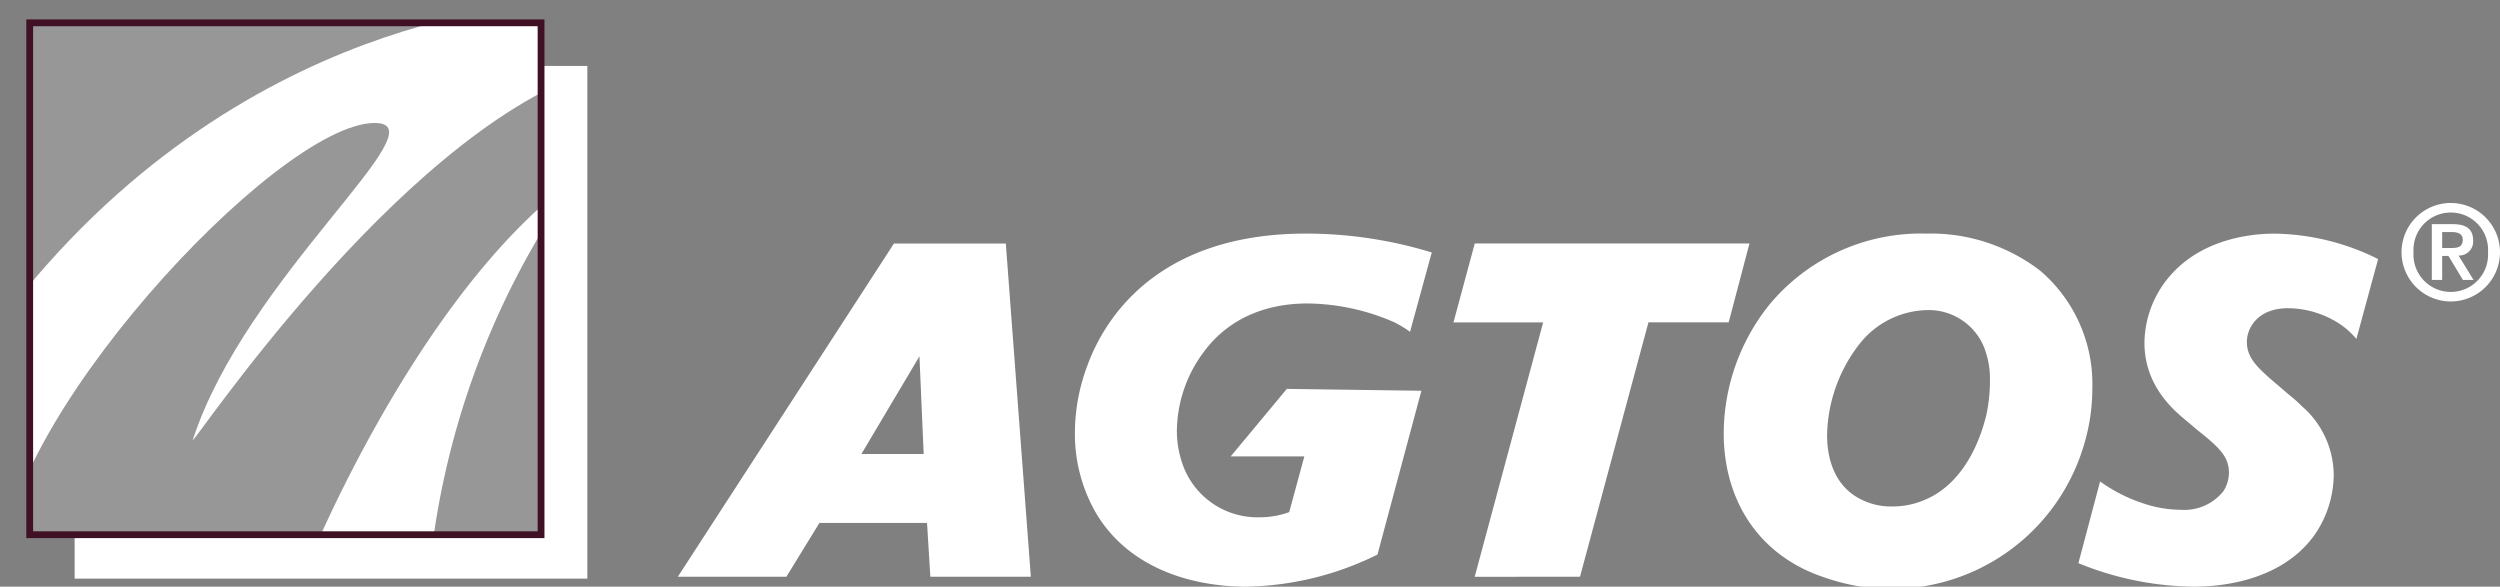
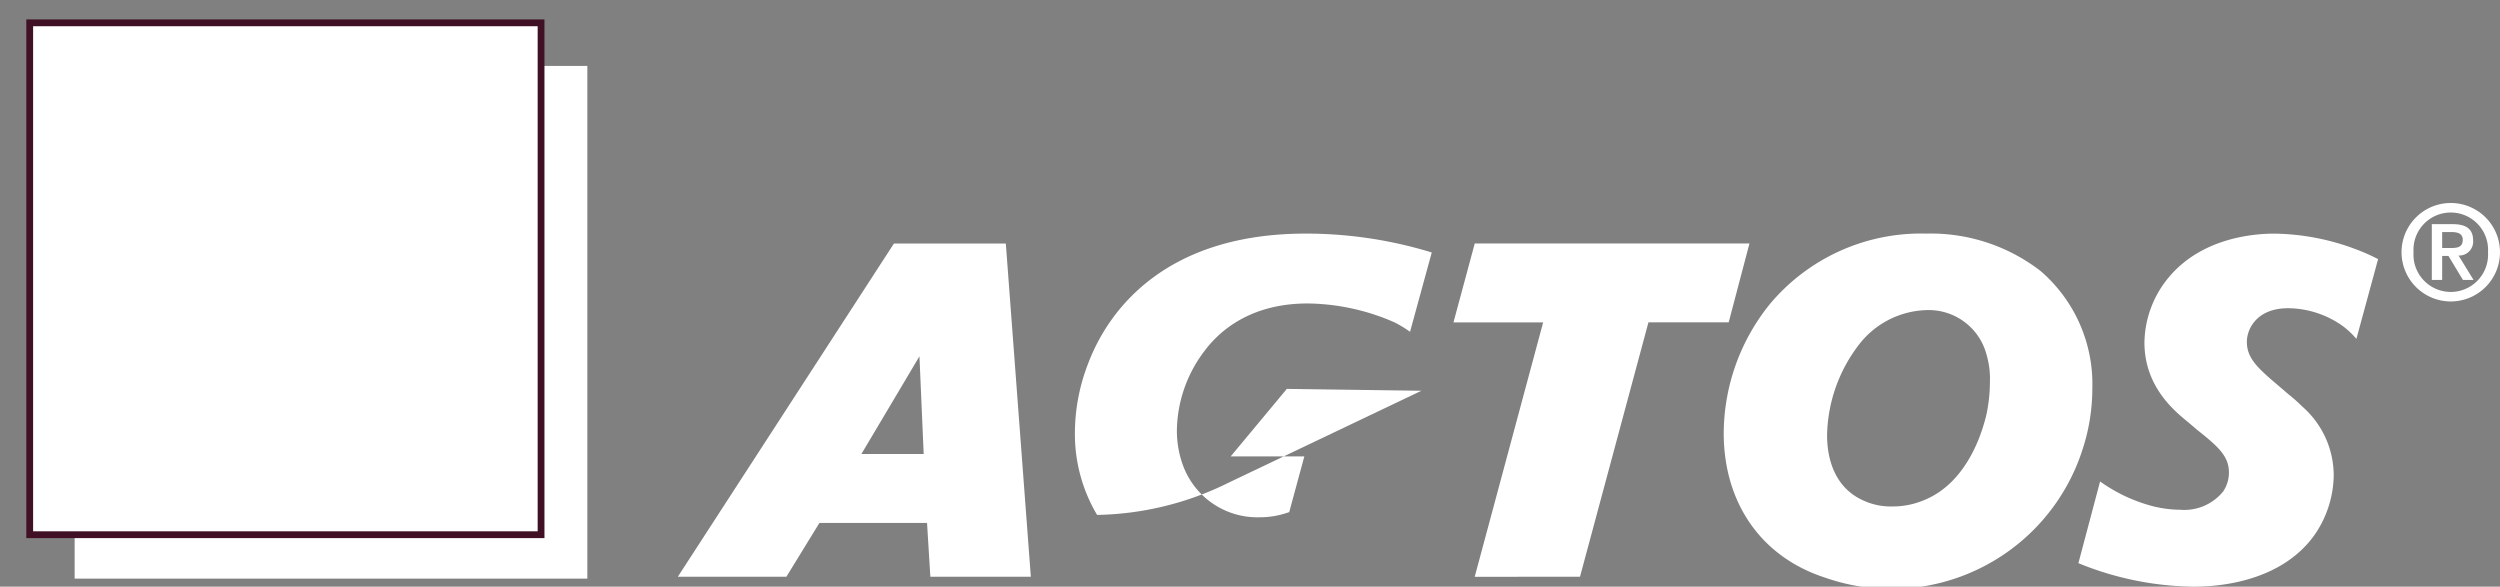
<svg xmlns="http://www.w3.org/2000/svg" width="226.435" height="53.135" viewBox="0 0 226.435 53.135">
  <rect x="0" y="0" width="226.435" height="53.135" fill="#808080" stroke="none" />
  <defs>
    <clipPath id="clip-path">
-       <rect id="Rechteck_169" data-name="Rechteck 169" width="46.315" height="46.364" fill="none" />
-     </clipPath>
+       </clipPath>
  </defs>
  <g id="Gruppe_53" data-name="Gruppe 53" transform="translate(-63 -30.432)">
    <g id="Gruppe_51" data-name="Gruppe 51">
      <path id="Pfad_14" data-name="Pfad 14" d="M116.473,60.538l-2.266-30.182H104.075L84.5,60.538h9.832l2.993-4.874h9.747l.3,4.874Zm-9.705-11.115h-5.643l5.259-8.85Z" transform="translate(39.894 22.131)" fill="#fff" fill-rule="evenodd" />
-       <path id="Pfad_15" data-name="Pfad 15" d="M165.387,43.356,153.2,43.186,148.115,49.3h6.67l-1.368,5.045a7.778,7.778,0,0,1-2.694.471,7.185,7.185,0,0,1-6.882-4.574,9.135,9.135,0,0,1-.6-3.293,12.108,12.108,0,0,1,2.522-7.225c1.282-1.71,4.061-4.275,9.319-4.275a20.034,20.034,0,0,1,7.866,1.71,10.849,10.849,0,0,1,1.411.855l1.967-7.183a38.836,38.836,0,0,0-11.415-1.71c-12.611,0-17.87,6.8-19.752,11.885a17.4,17.4,0,0,0-1.154,6.113,14.307,14.307,0,0,0,2.01,7.482c3.89,6.284,11.585,6.5,13.508,6.5a27.812,27.812,0,0,0,11.886-2.908Z" transform="translate(26.354 22.469)" fill="#fff" />
+       <path id="Pfad_15" data-name="Pfad 15" d="M165.387,43.356,153.2,43.186,148.115,49.3h6.67l-1.368,5.045a7.778,7.778,0,0,1-2.694.471,7.185,7.185,0,0,1-6.882-4.574,9.135,9.135,0,0,1-.6-3.293,12.108,12.108,0,0,1,2.522-7.225c1.282-1.71,4.061-4.275,9.319-4.275a20.034,20.034,0,0,1,7.866,1.71,10.849,10.849,0,0,1,1.411.855l1.967-7.183a38.836,38.836,0,0,0-11.415-1.71c-12.611,0-17.87,6.8-19.752,11.885a17.4,17.4,0,0,0-1.154,6.113,14.307,14.307,0,0,0,2.01,7.482a27.812,27.812,0,0,0,11.886-2.908Z" transform="translate(26.354 22.469)" fill="#fff" />
      <path id="Pfad_16" data-name="Pfad 16" d="M192.66,60.538l6.2-23.043h7.267l1.882-7.14H183.127L181.2,37.5h8.123l-6.2,23.043Z" transform="translate(13.447 22.131)" fill="#fff" />
      <path id="Pfad_17" data-name="Pfad 17" d="M247.292,48.957a17.731,17.731,0,0,0,.983-5.814,13.5,13.5,0,0,0-4.7-10.644,16.257,16.257,0,0,0-10.345-3.378,17.845,17.845,0,0,0-14.151,6.371,18.7,18.7,0,0,0-4.19,11.713c0,6.155,3.25,11.157,9.193,13.082a18.182,18.182,0,0,0,23.213-11.33m-8.636-3.335c-.258.984-1.5,6.07-5.772,7.7a7.237,7.237,0,0,1-2.694.512,5.924,5.924,0,0,1-2.693-.555c-3.207-1.454-3.249-5.044-3.249-5.942a13.839,13.839,0,0,1,2.993-8.294,8,8,0,0,1,6.027-2.993,5.416,5.416,0,0,1,5.429,4.061A7.671,7.671,0,0,1,239,42.5a14.323,14.323,0,0,1-.341,3.12" transform="translate(4.236 22.469)" fill="#fff" fill-rule="evenodd" />
      <path id="Pfad_18" data-name="Pfad 18" d="M277.015,42.716c-1.881-1.582-2.651-2.438-2.651-3.8,0-1.155.9-3.036,3.72-3.036A8.649,8.649,0,0,1,283,37.458a7.317,7.317,0,0,1,1.284,1.2l1.966-7.225a18.675,18.675,0,0,0-2.137-.94,21.61,21.61,0,0,0-7.225-1.369c-1.412,0-6.414.171-9.578,3.933A9.412,9.412,0,0,0,265.087,39c0,4.1,2.907,6.327,3.933,7.183l.856.727c2.007,1.582,2.863,2.435,2.863,3.848a3.069,3.069,0,0,1-.514,1.71,4.531,4.531,0,0,1-3.888,1.667,10.591,10.591,0,0,1-2.567-.342,14.492,14.492,0,0,1-4.7-2.222l-1.965,7.4A28.286,28.286,0,0,0,269.534,61.1c1.367,0,7.78-.086,11.029-4.788a9.684,9.684,0,0,0,1.667-5.3,8.3,8.3,0,0,0-2.865-6.242,13.725,13.725,0,0,0-1.2-1.067Z" transform="translate(-7.856 22.469)" fill="#fff" />
      <path id="Pfad_22" data-name="Pfad 22" d="M299.391,29.765a4.459,4.459,0,1,1,4.458,4.459,4.465,4.465,0,0,1-4.458-4.459m7.831,0a3.379,3.379,0,1,0-6.744,0,3.379,3.379,0,1,0,6.744,0m-5.089-2.544h1.877c1.211,0,1.865.42,1.865,1.482a1.26,1.26,0,0,1-1.321,1.359l1.358,2.211h-.963L303.64,30.1h-.569v2.174h-.938Zm.938,2.161h.828c.555,0,1.037-.074,1.037-.753,0-.593-.543-.692-1.025-.692h-.84Z" transform="translate(-18.874 23.512)" fill="#fff" />
    </g>
    <g id="Gruppe_52" data-name="Gruppe 52">
      <rect id="Rechteck_166" data-name="Rechteck 166" width="46.438" height="46.437" transform="translate(69.76 36.403)" fill="#fff" />
      <path id="Pfad_23" data-name="Pfad 23" d="M0,0H46.315V46.364H0Z" transform="translate(65.691 32.499)" fill="#fff" />
      <g id="Gruppe_44" data-name="Gruppe 44" transform="translate(65.691 32.499)" clip-path="url(#clip-path)">
-         <path id="Pfad_19" data-name="Pfad 19" d="M34.039,13.593c6.216,0-11.68,13.912-16.481,28.705-.3.919,18.247-27.184,35.785-33.324,0,17.084-1.528,32.446-1.528,44.821-21.08,0-38.18.651-51.445.65-.867-13,24.745-40.852,33.67-40.852" transform="translate(-2.786 -4.521)" fill="#979797" />
        <path id="Pfad_20" data-name="Pfad 20" d="M49.717.342S21.586.723.243,28.854C-.4,15.41.427,0,.427,0Z" transform="translate(-2.691 -2.067)" fill="#979797" />
        <path id="Pfad_21" data-name="Pfad 21" d="M60.813,24.286C47.7,35.171,38.705,57.227,38.705,57.227l10.91-.139a73.982,73.982,0,0,1,11.97-32.514Z" transform="translate(-13.276 -8.709)" fill="#fff" />
      </g>
      <rect id="Rechteck_170" data-name="Rechteck 170" width="46.315" height="46.364" transform="translate(65.691 32.499)" fill="none" stroke="#401125" stroke-miterlimit="3.864" stroke-width="0.616" />
      <rect id="Rechteck_171" data-name="Rechteck 171" width="226.435" height="53.135" transform="translate(63 30.432)" fill="none" />
    </g>
  </g>
</svg>